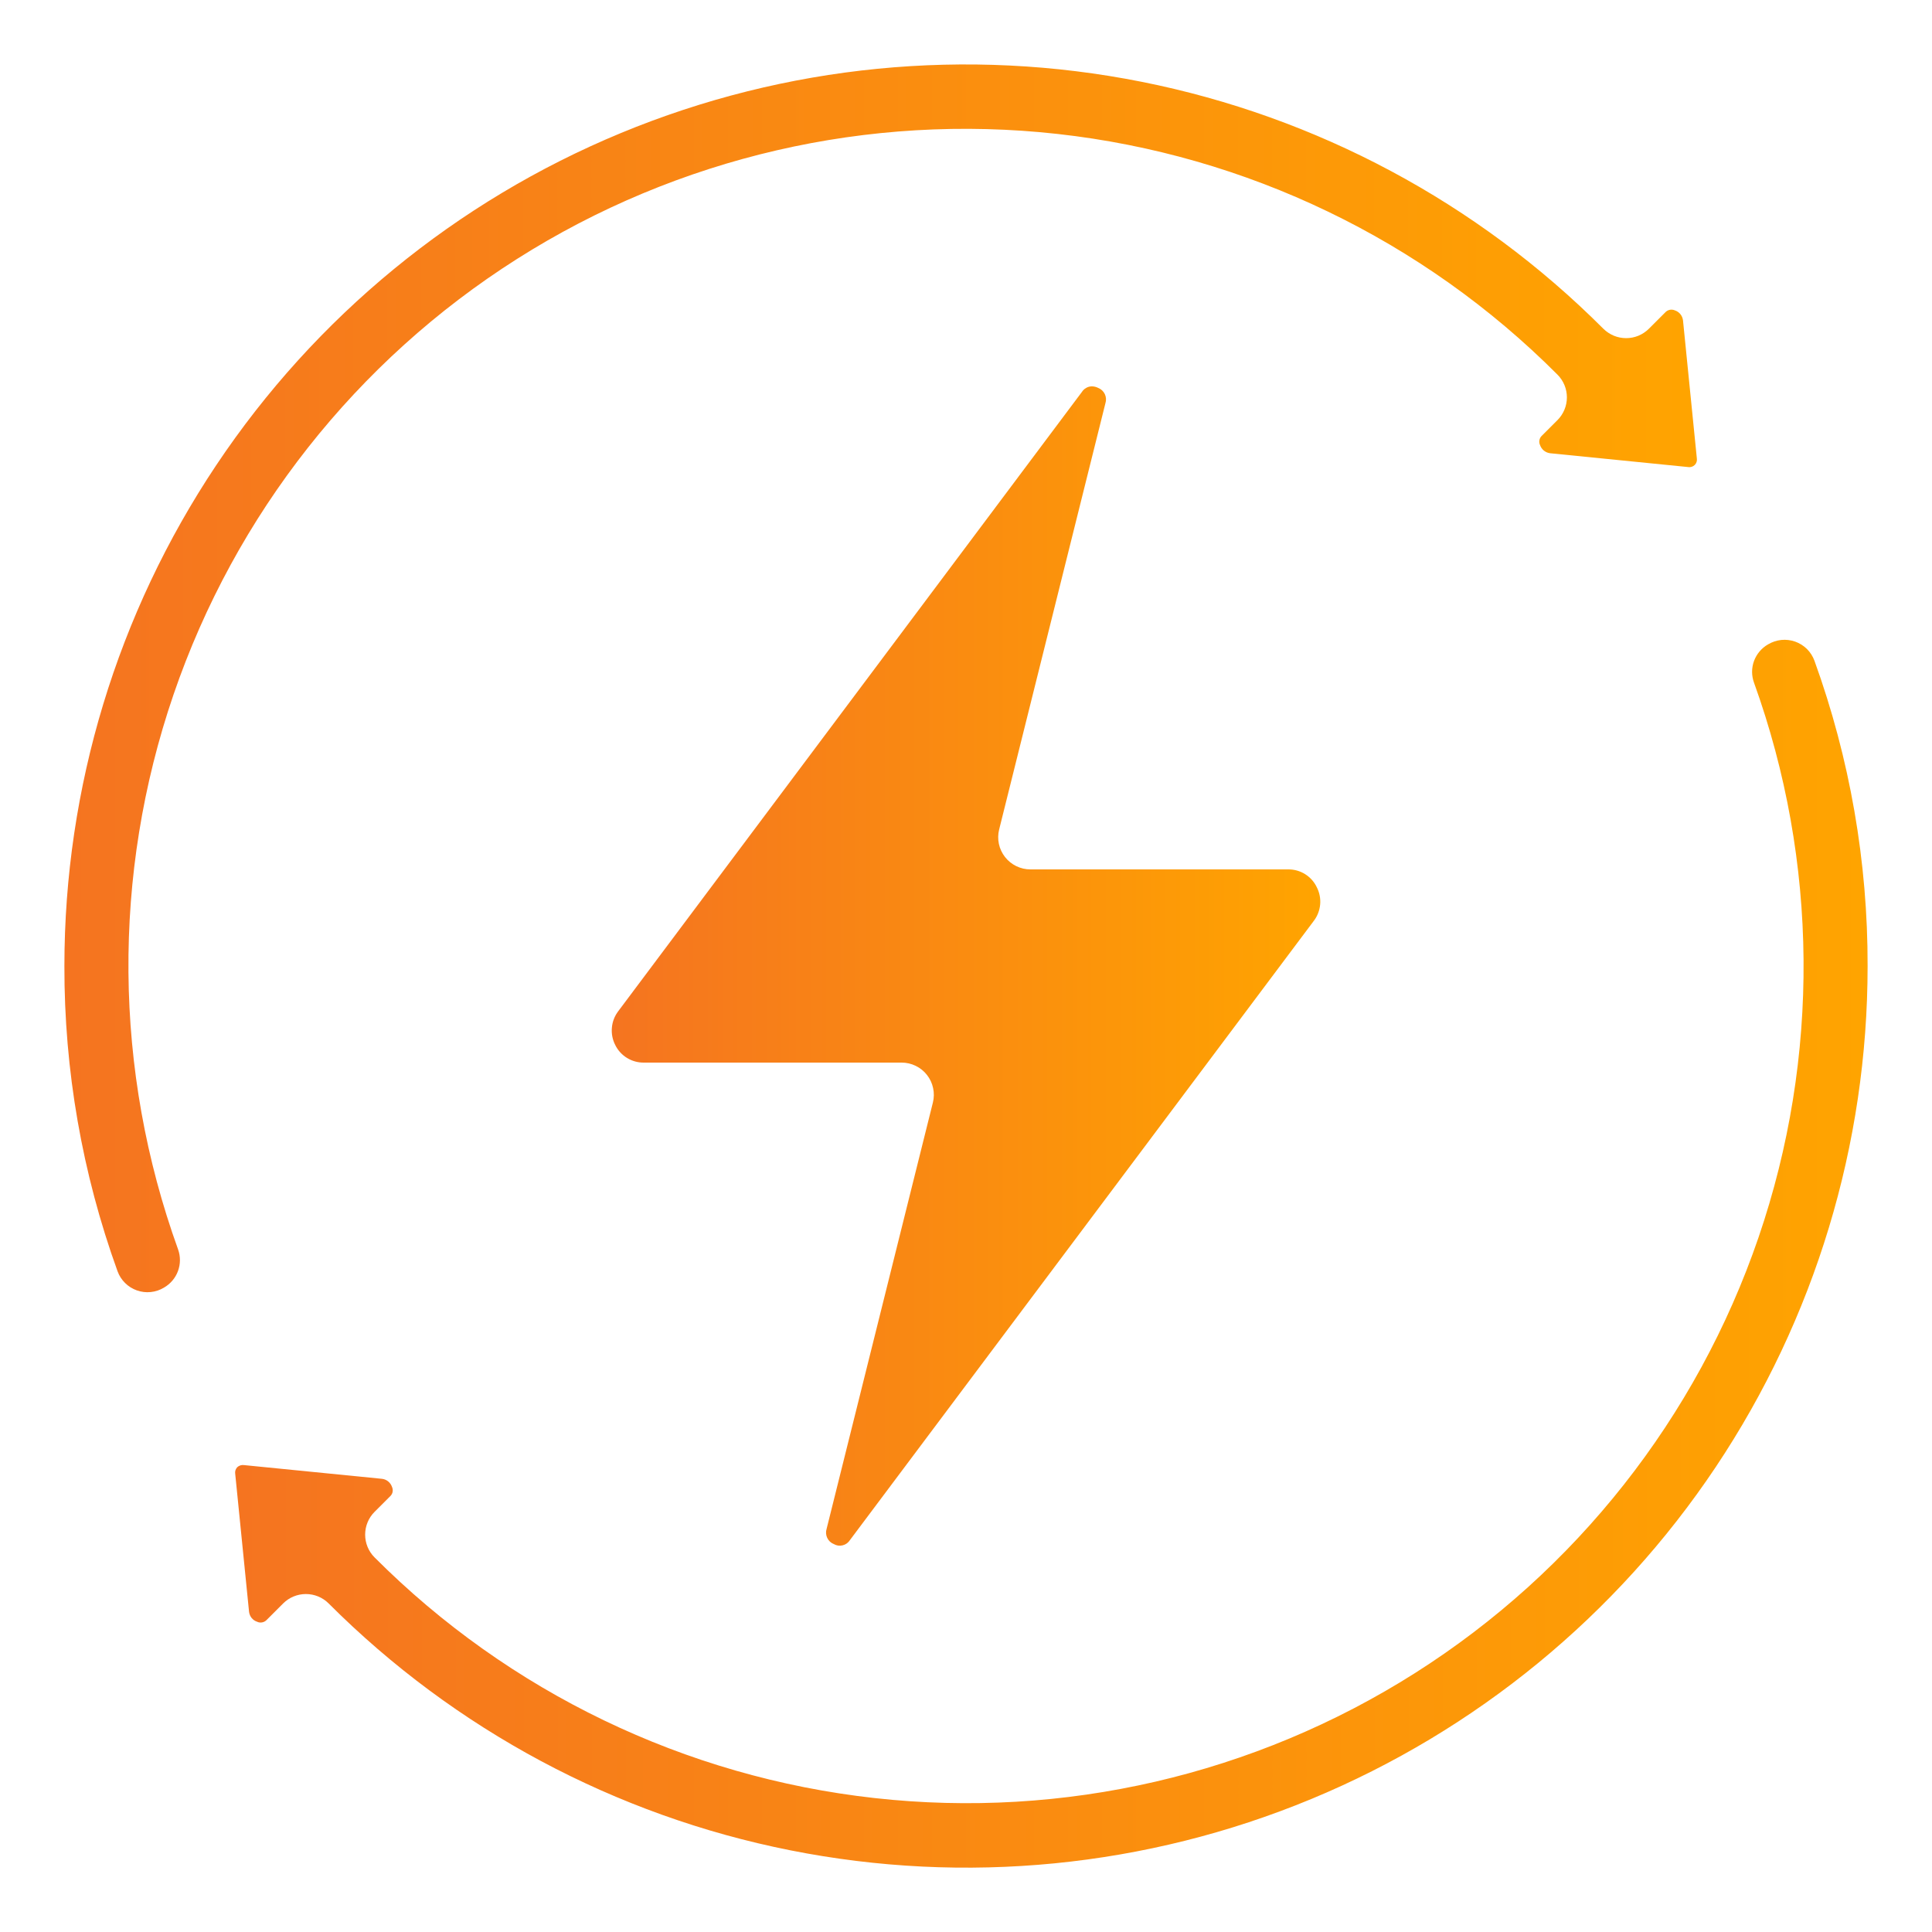
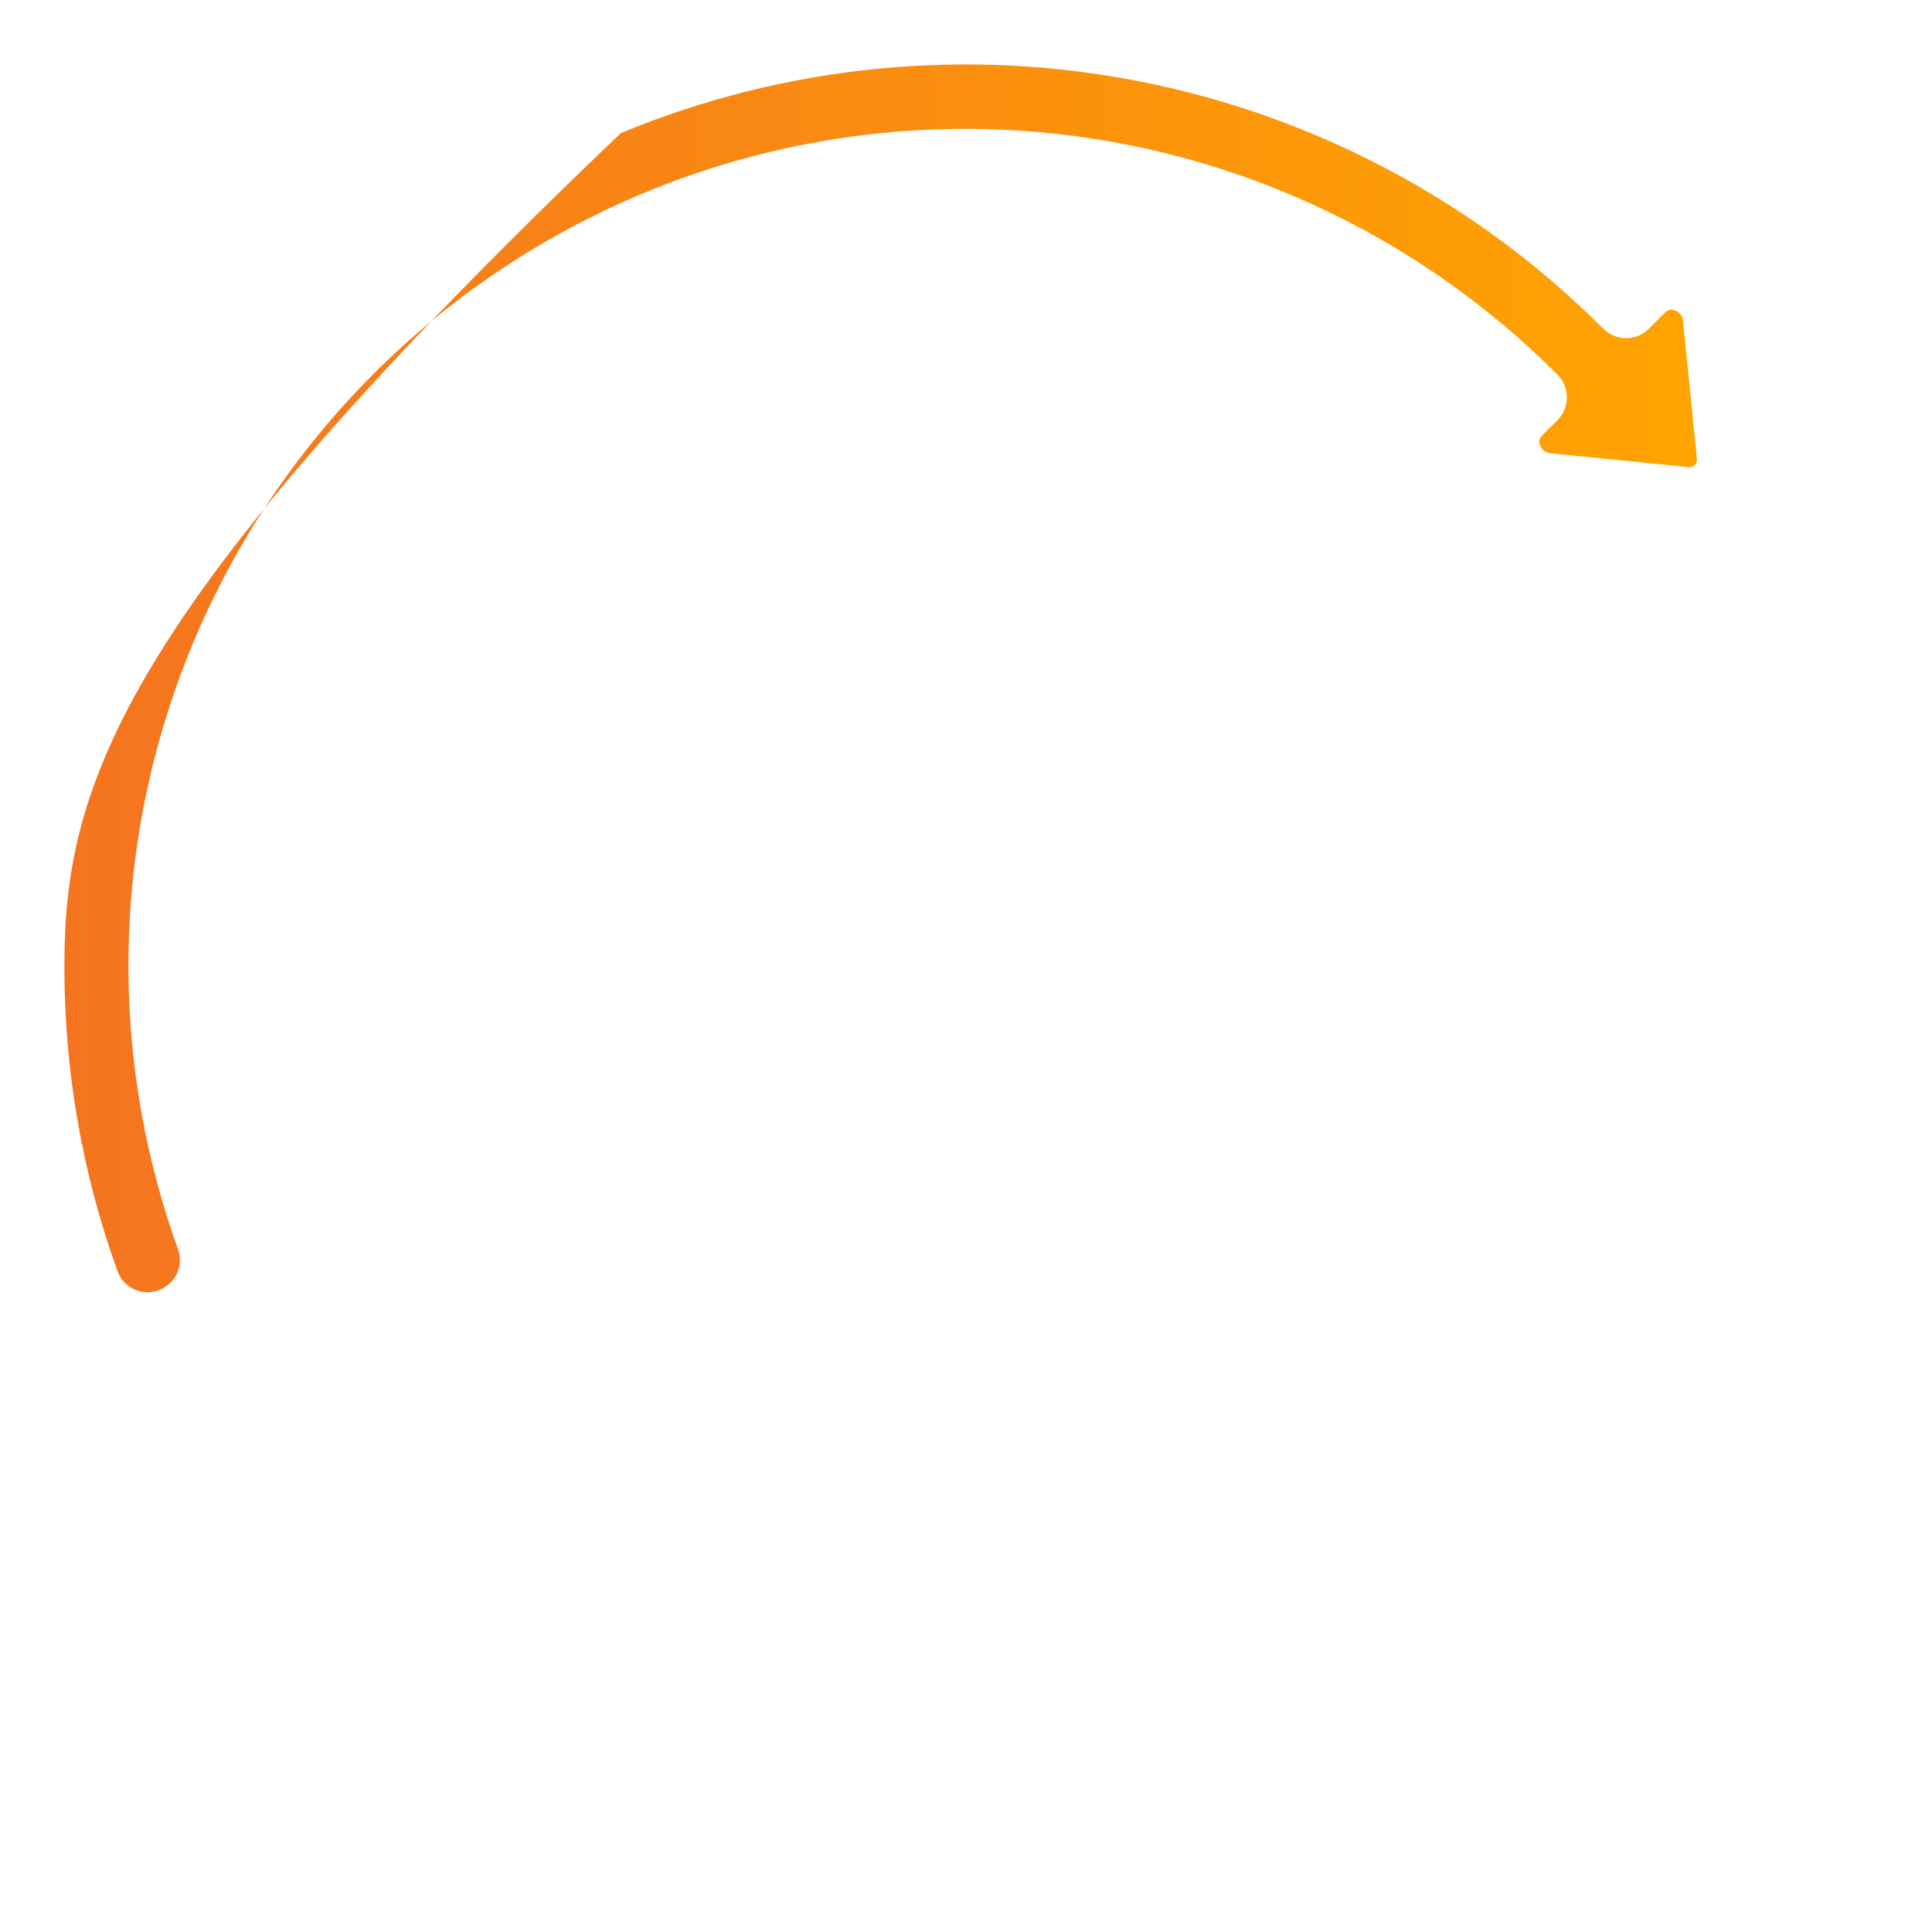
<svg xmlns="http://www.w3.org/2000/svg" width="42" height="42" viewBox="0 0 42 42" fill="none">
-   <path d="M3.564 27.992C3.705 27.911 3.813 27.784 3.869 27.632C3.925 27.48 3.926 27.313 3.871 27.16C2.467 23.268 2.432 19.014 3.772 15.1C5.112 11.185 7.746 7.845 11.24 5.629C14.734 3.413 18.879 2.455 22.991 2.912C27.103 3.369 30.936 5.215 33.858 8.144C33.989 8.275 34.063 8.453 34.063 8.638C34.063 8.824 33.989 9.002 33.858 9.133L33.508 9.483C33.485 9.508 33.47 9.54 33.465 9.574C33.459 9.609 33.464 9.643 33.479 9.675C33.495 9.722 33.524 9.764 33.563 9.796C33.602 9.827 33.649 9.847 33.698 9.853L36.695 10.153C36.722 10.158 36.749 10.156 36.775 10.148C36.801 10.14 36.824 10.126 36.843 10.107C36.861 10.089 36.874 10.067 36.882 10.043C36.89 10.018 36.892 9.992 36.888 9.967L36.587 6.965C36.581 6.916 36.562 6.869 36.531 6.831C36.5 6.792 36.459 6.764 36.412 6.748C36.379 6.733 36.342 6.728 36.306 6.734C36.27 6.74 36.236 6.757 36.21 6.782L35.846 7.146C35.781 7.211 35.704 7.262 35.619 7.298C35.534 7.333 35.443 7.351 35.351 7.351C35.259 7.351 35.168 7.333 35.083 7.298C34.998 7.262 34.921 7.211 34.855 7.146C32.116 4.404 28.624 2.536 24.822 1.779C21.02 1.021 17.079 1.409 13.498 2.892C9.916 4.375 6.855 6.887 4.702 10.111C2.549 13.334 1.4 17.124 1.4 21C1.395 23.262 1.786 25.508 2.555 27.635C2.59 27.732 2.646 27.819 2.719 27.891C2.791 27.963 2.879 28.018 2.975 28.052C3.072 28.086 3.175 28.099 3.277 28.088C3.378 28.078 3.477 28.045 3.564 27.992Z" fill="url(#paint0_linear_367_1065)" />
-   <path d="M17.97 33.235C17.949 33.3 17.954 33.371 17.983 33.432C18.012 33.494 18.063 33.542 18.127 33.567C18.185 33.601 18.254 33.611 18.319 33.594C18.385 33.578 18.441 33.537 18.477 33.48L28.56 20.02C28.639 19.917 28.687 19.793 28.699 19.663C28.711 19.534 28.685 19.404 28.626 19.288C28.57 19.17 28.481 19.071 28.37 19.002C28.259 18.933 28.131 18.898 28 18.9H22.4C22.294 18.9 22.189 18.876 22.093 18.829C21.998 18.783 21.914 18.715 21.848 18.631C21.783 18.547 21.737 18.45 21.715 18.346C21.693 18.242 21.695 18.134 21.721 18.031L24.031 8.765C24.052 8.7 24.047 8.629 24.018 8.568C23.989 8.506 23.937 8.458 23.874 8.433C23.83 8.411 23.782 8.399 23.734 8.399C23.691 8.4 23.649 8.411 23.612 8.433C23.574 8.454 23.543 8.484 23.52 8.52L13.44 21.983C13.361 22.087 13.313 22.21 13.302 22.34C13.29 22.47 13.315 22.6 13.374 22.716C13.431 22.833 13.52 22.931 13.631 22.999C13.742 23.067 13.87 23.102 14 23.1H19.6C19.707 23.1 19.812 23.124 19.907 23.171C20.003 23.217 20.087 23.285 20.152 23.369C20.218 23.453 20.263 23.55 20.285 23.654C20.308 23.759 20.306 23.866 20.28 23.969L17.97 33.235Z" fill="url(#paint1_linear_367_1065)" />
-   <path d="M38.436 14.008C38.295 14.089 38.188 14.216 38.131 14.368C38.075 14.52 38.075 14.687 38.13 14.839C39.533 18.731 39.568 22.986 38.229 26.9C36.889 30.815 34.255 34.156 30.761 36.371C27.267 38.587 23.122 39.546 19.01 39.088C14.898 38.631 11.064 36.785 8.142 33.856C8.011 33.725 7.938 33.547 7.938 33.362C7.938 33.176 8.011 32.998 8.142 32.867L8.492 32.517C8.515 32.492 8.531 32.46 8.536 32.426C8.541 32.392 8.536 32.357 8.522 32.325C8.506 32.278 8.477 32.236 8.438 32.204C8.399 32.173 8.352 32.153 8.302 32.148L5.306 31.85C5.279 31.846 5.252 31.848 5.226 31.856C5.201 31.864 5.177 31.878 5.157 31.896C5.14 31.915 5.127 31.937 5.119 31.961C5.111 31.985 5.109 32.011 5.113 32.036L5.414 35.038C5.42 35.088 5.439 35.134 5.47 35.173C5.501 35.211 5.542 35.24 5.589 35.255C5.622 35.271 5.659 35.276 5.695 35.27C5.731 35.264 5.765 35.247 5.791 35.222L6.155 34.858C6.22 34.793 6.297 34.741 6.382 34.706C6.467 34.671 6.558 34.653 6.65 34.653C6.742 34.653 6.833 34.671 6.918 34.706C7.003 34.741 7.08 34.793 7.145 34.858C9.886 37.6 13.378 39.468 17.18 40.224C20.982 40.981 24.923 40.594 28.504 39.11C32.086 37.626 35.147 35.114 37.3 31.89C39.453 28.666 40.601 24.877 40.6 21C40.605 18.738 40.214 16.492 39.445 14.365C39.41 14.269 39.354 14.181 39.282 14.109C39.209 14.037 39.121 13.982 39.025 13.948C38.928 13.914 38.825 13.902 38.724 13.912C38.622 13.923 38.524 13.956 38.436 14.008Z" fill="url(#paint2_linear_367_1065)" />
+   <path d="M3.564 27.992C3.705 27.911 3.813 27.784 3.869 27.632C3.925 27.48 3.926 27.313 3.871 27.16C2.467 23.268 2.432 19.014 3.772 15.1C5.112 11.185 7.746 7.845 11.24 5.629C14.734 3.413 18.879 2.455 22.991 2.912C27.103 3.369 30.936 5.215 33.858 8.144C33.989 8.275 34.063 8.453 34.063 8.638C34.063 8.824 33.989 9.002 33.858 9.133L33.508 9.483C33.485 9.508 33.47 9.54 33.465 9.574C33.459 9.609 33.464 9.643 33.479 9.675C33.495 9.722 33.524 9.764 33.563 9.796C33.602 9.827 33.649 9.847 33.698 9.853L36.695 10.153C36.722 10.158 36.749 10.156 36.775 10.148C36.801 10.14 36.824 10.126 36.843 10.107C36.861 10.089 36.874 10.067 36.882 10.043C36.89 10.018 36.892 9.992 36.888 9.967L36.587 6.965C36.581 6.916 36.562 6.869 36.531 6.831C36.5 6.792 36.459 6.764 36.412 6.748C36.379 6.733 36.342 6.728 36.306 6.734C36.27 6.74 36.236 6.757 36.21 6.782L35.846 7.146C35.781 7.211 35.704 7.262 35.619 7.298C35.534 7.333 35.443 7.351 35.351 7.351C35.259 7.351 35.168 7.333 35.083 7.298C34.998 7.262 34.921 7.211 34.855 7.146C32.116 4.404 28.624 2.536 24.822 1.779C21.02 1.021 17.079 1.409 13.498 2.892C2.549 13.334 1.4 17.124 1.4 21C1.395 23.262 1.786 25.508 2.555 27.635C2.59 27.732 2.646 27.819 2.719 27.891C2.791 27.963 2.879 28.018 2.975 28.052C3.072 28.086 3.175 28.099 3.277 28.088C3.378 28.078 3.477 28.045 3.564 27.992Z" fill="url(#paint0_linear_367_1065)" />
  <defs>
    <linearGradient id="paint0_linear_367_1065" x1="36.89" y1="14.746" x2="1.4" y2="14.746" gradientUnits="userSpaceOnUse">
      <stop stop-color="#FFA400" />
      <stop offset="1" stop-color="#F57420" />
    </linearGradient>
    <linearGradient id="paint1_linear_367_1065" x1="28.702" y1="21" x2="13.299" y2="21" gradientUnits="userSpaceOnUse">
      <stop stop-color="#FFA400" />
      <stop offset="1" stop-color="#F57420" />
    </linearGradient>
    <linearGradient id="paint2_linear_367_1065" x1="40.6" y1="27.255" x2="5.111" y2="27.255" gradientUnits="userSpaceOnUse">
      <stop stop-color="#FFA400" />
      <stop offset="1" stop-color="#F57420" />
    </linearGradient>
  </defs>
</svg>